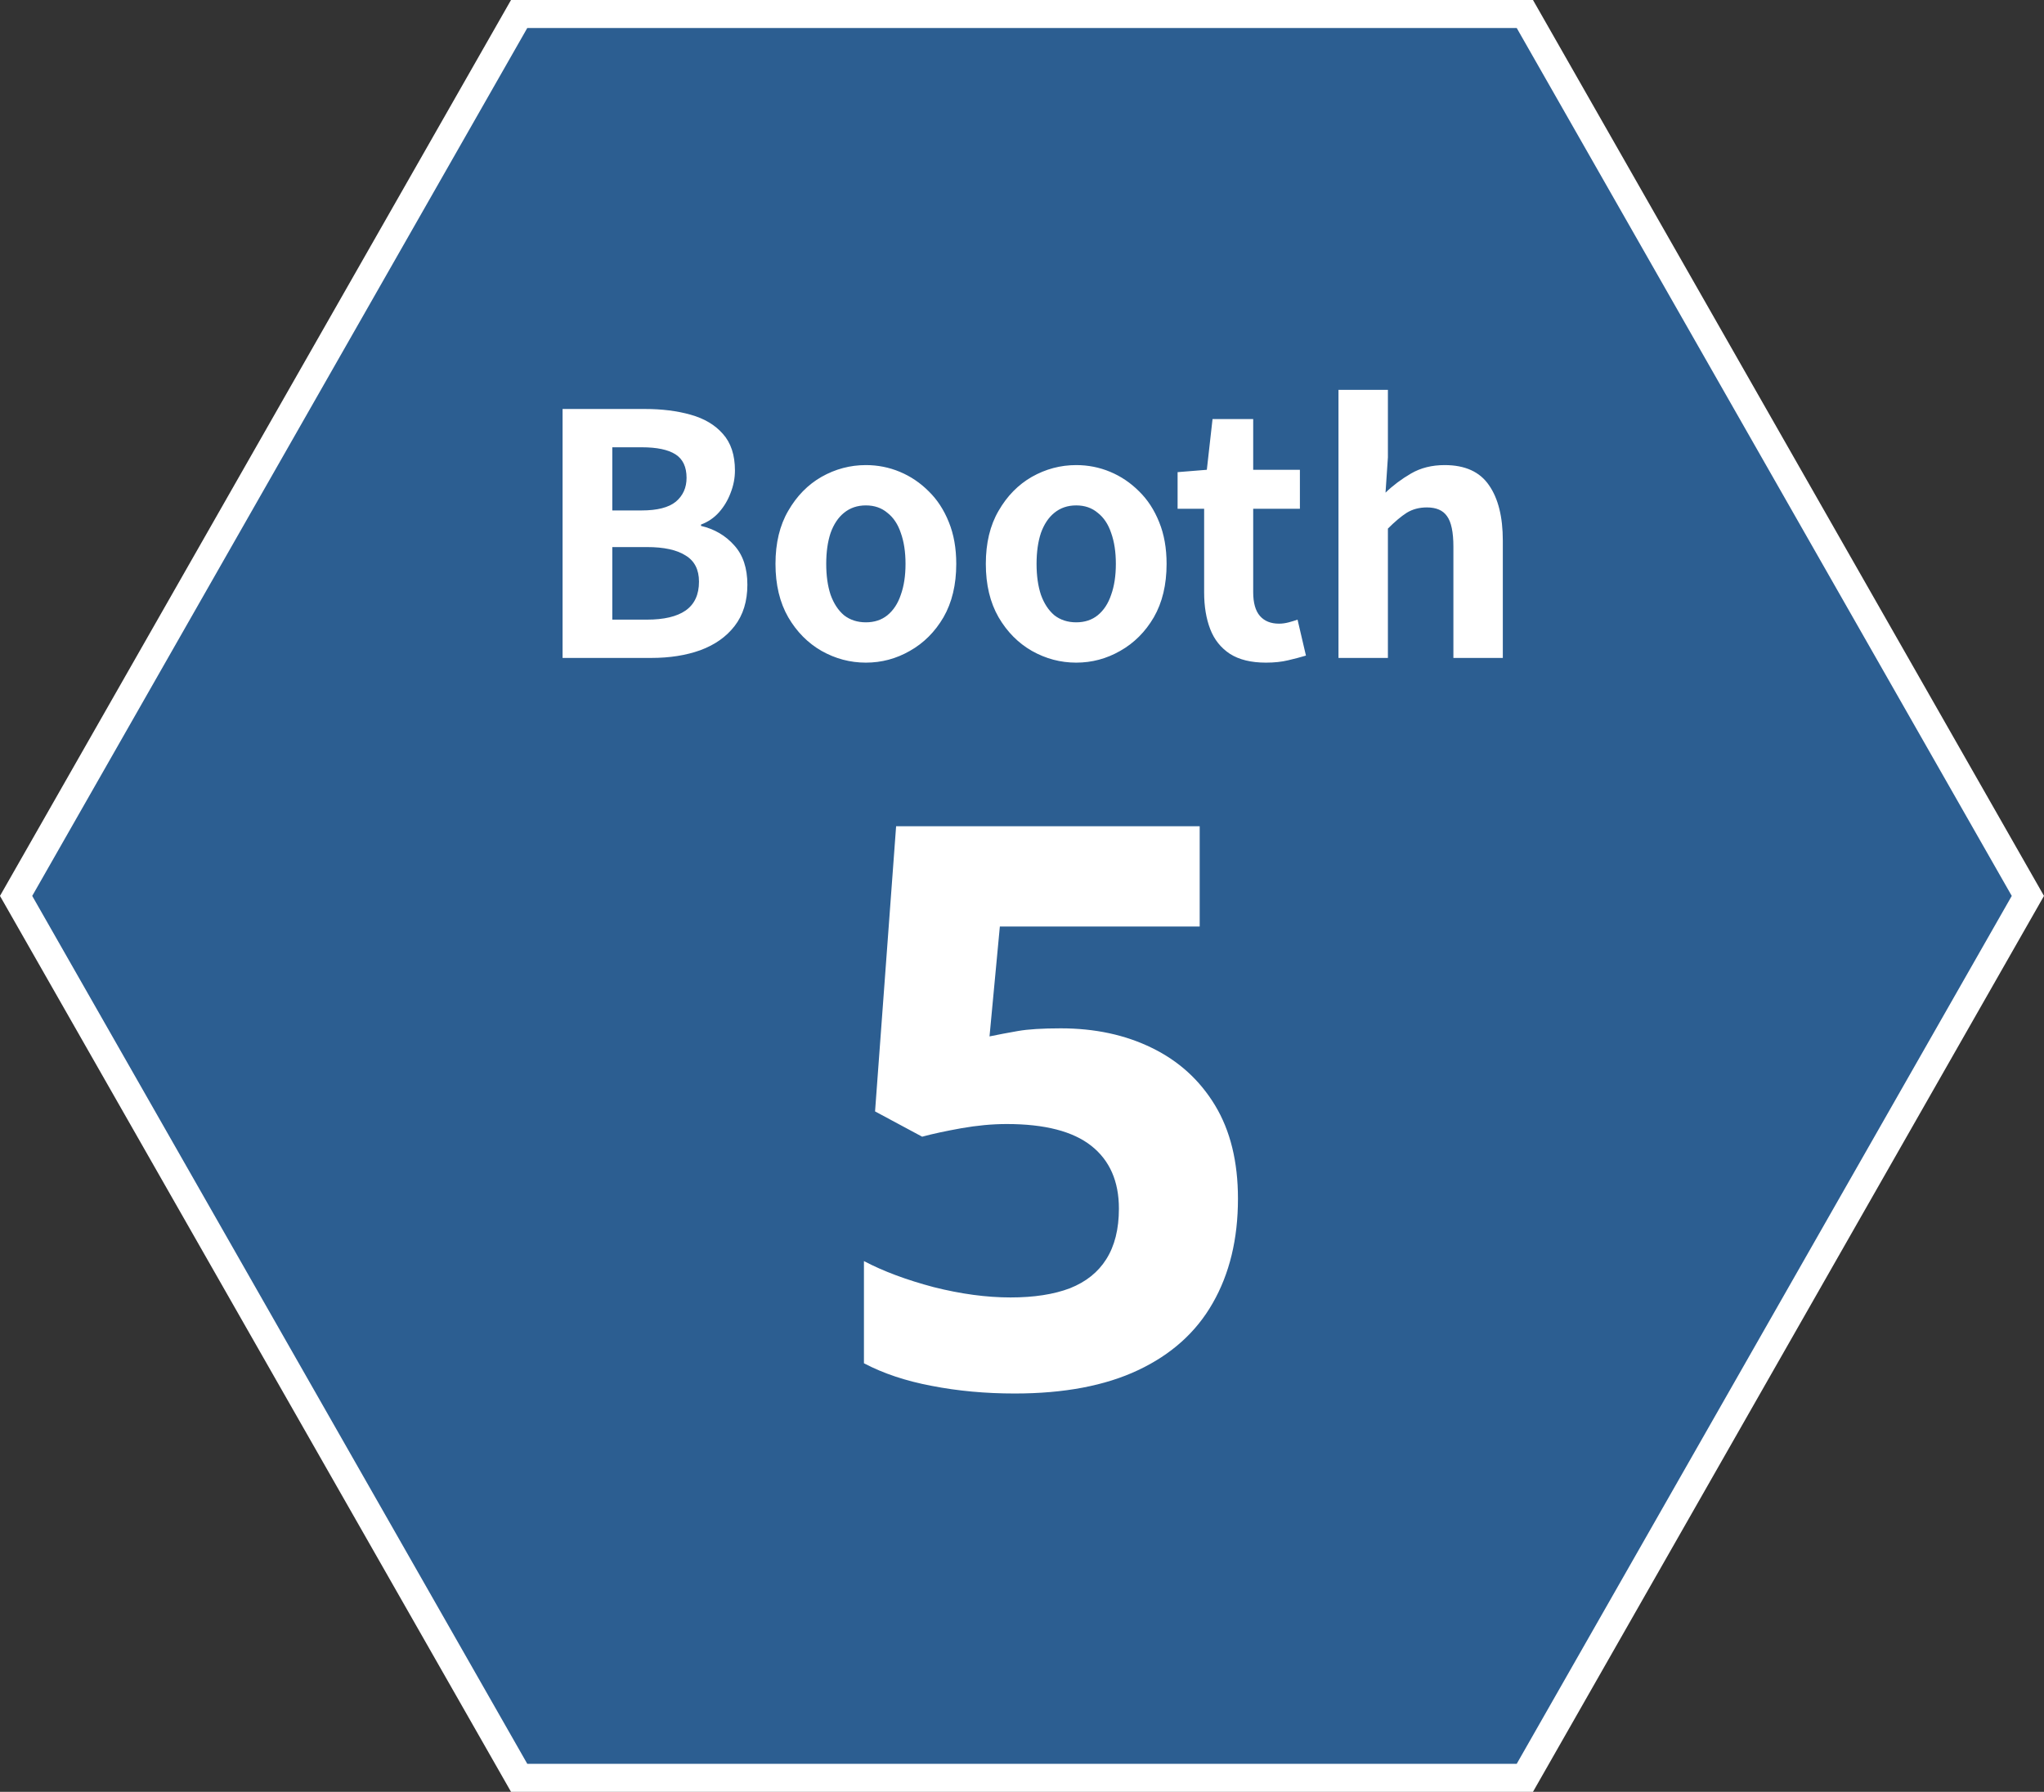
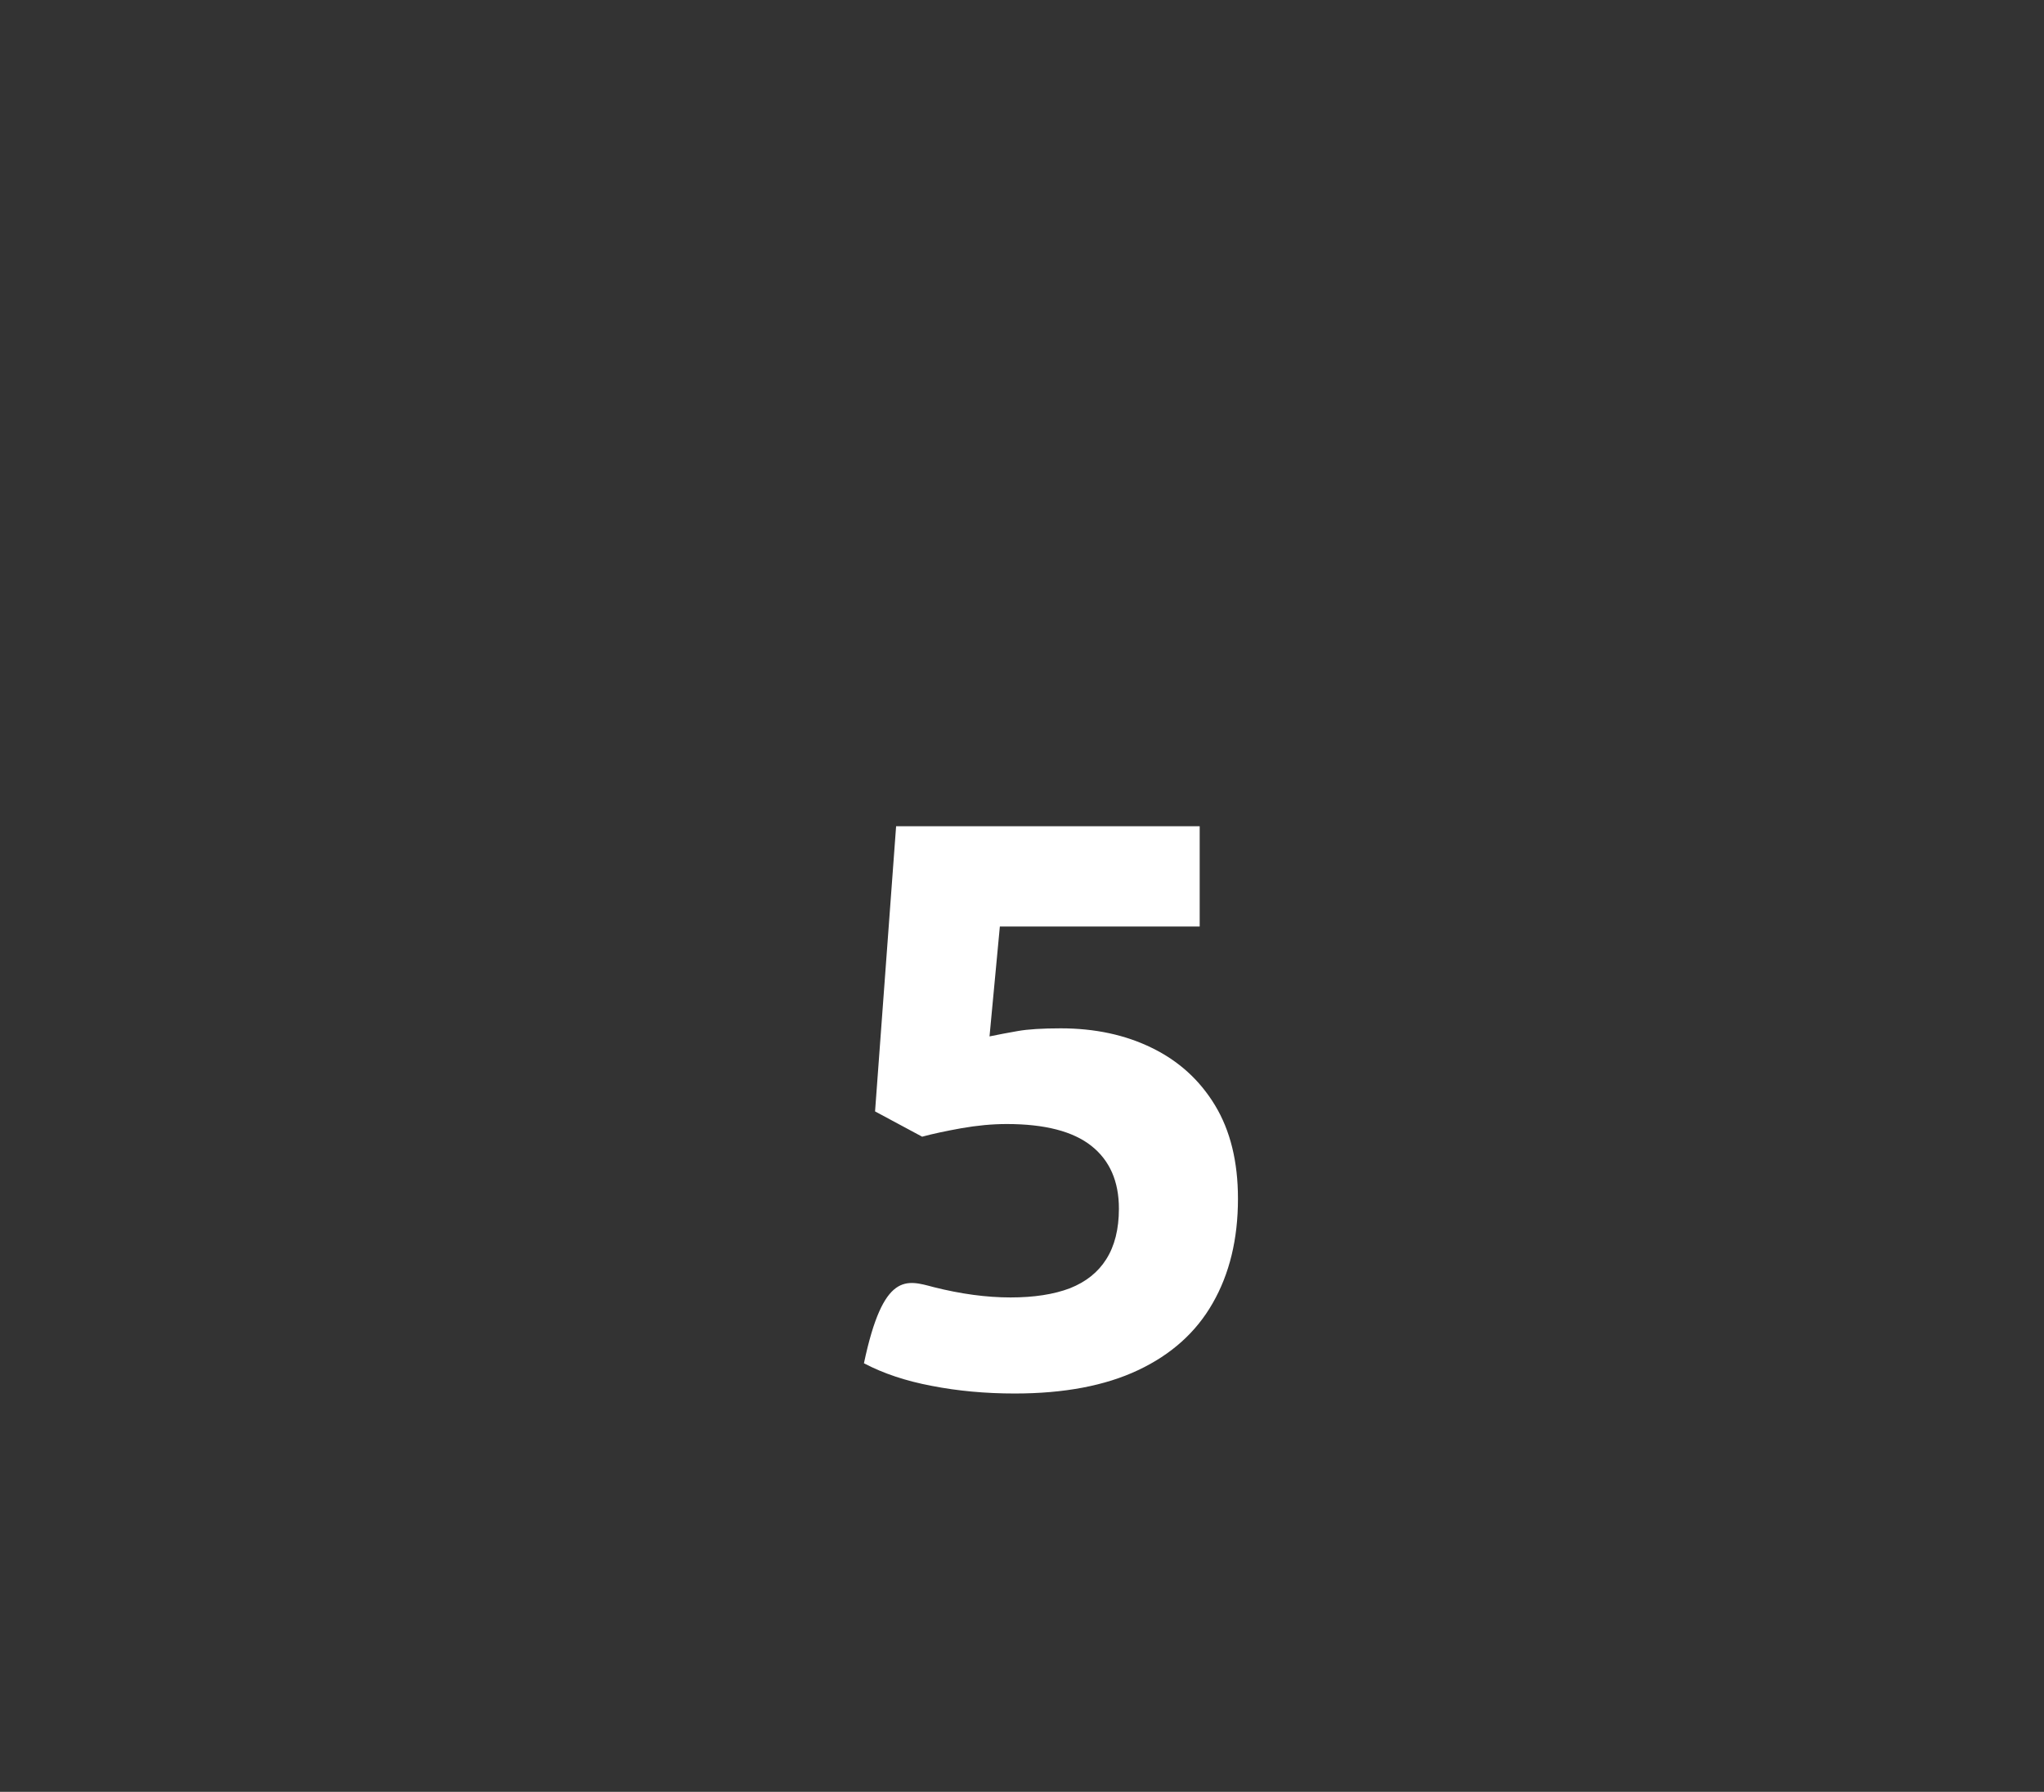
<svg xmlns="http://www.w3.org/2000/svg" width="73" height="64" viewBox="0 0 73 64" fill="none">
  <rect x="0" y="0" width="73" height="64" fill="#333333" stroke="none" />
-   <path d="M54.459 0.5L72.424 32L54.459 63.5H18.541L0.575 32L18.541 0.5H54.459Z" fill="#2C5E91" stroke="white" />
-   <path d="M20.092 23.5V14.608H23.032C23.64 14.608 24.184 14.676 24.664 14.812C25.152 14.948 25.536 15.176 25.816 15.496C26.104 15.816 26.248 16.252 26.248 16.804C26.248 17.076 26.196 17.344 26.092 17.608C25.996 17.864 25.86 18.092 25.684 18.292C25.508 18.492 25.292 18.64 25.036 18.736V18.784C25.516 18.896 25.912 19.128 26.224 19.48C26.536 19.824 26.692 20.292 26.692 20.884C26.692 21.476 26.54 21.968 26.236 22.36C25.94 22.744 25.532 23.032 25.012 23.224C24.5 23.408 23.916 23.5 23.26 23.5H20.092ZM21.868 18.232H22.912C23.472 18.232 23.88 18.128 24.136 17.92C24.392 17.704 24.52 17.42 24.52 17.068C24.52 16.676 24.388 16.396 24.124 16.228C23.86 16.06 23.46 15.976 22.924 15.976H21.868V18.232ZM21.868 22.132H23.104C23.712 22.132 24.172 22.024 24.484 21.808C24.804 21.584 24.964 21.24 24.964 20.776C24.964 20.344 24.804 20.032 24.484 19.84C24.172 19.64 23.712 19.54 23.104 19.54H21.868V22.132ZM30.924 23.668C30.364 23.668 29.836 23.528 29.34 23.248C28.852 22.968 28.456 22.568 28.152 22.048C27.848 21.52 27.696 20.884 27.696 20.14C27.696 19.396 27.848 18.764 28.152 18.244C28.456 17.716 28.852 17.312 29.34 17.032C29.836 16.752 30.364 16.612 30.924 16.612C31.348 16.612 31.752 16.692 32.136 16.852C32.52 17.012 32.864 17.244 33.168 17.548C33.472 17.844 33.712 18.212 33.888 18.652C34.064 19.084 34.152 19.58 34.152 20.14C34.152 20.884 34 21.52 33.696 22.048C33.392 22.568 32.992 22.968 32.496 23.248C32.008 23.528 31.484 23.668 30.924 23.668ZM30.924 22.228C31.228 22.228 31.484 22.144 31.692 21.976C31.908 21.8 32.068 21.556 32.172 21.244C32.284 20.932 32.34 20.564 32.34 20.14C32.34 19.716 32.284 19.348 32.172 19.036C32.068 18.724 31.908 18.484 31.692 18.316C31.484 18.14 31.228 18.052 30.924 18.052C30.62 18.052 30.36 18.14 30.144 18.316C29.936 18.484 29.776 18.724 29.664 19.036C29.56 19.348 29.508 19.716 29.508 20.14C29.508 20.564 29.56 20.932 29.664 21.244C29.776 21.556 29.936 21.8 30.144 21.976C30.36 22.144 30.62 22.228 30.924 22.228ZM38.436 23.668C37.876 23.668 37.348 23.528 36.852 23.248C36.364 22.968 35.968 22.568 35.664 22.048C35.36 21.52 35.208 20.884 35.208 20.14C35.208 19.396 35.36 18.764 35.664 18.244C35.968 17.716 36.364 17.312 36.852 17.032C37.348 16.752 37.876 16.612 38.436 16.612C38.86 16.612 39.264 16.692 39.648 16.852C40.032 17.012 40.376 17.244 40.68 17.548C40.984 17.844 41.224 18.212 41.4 18.652C41.576 19.084 41.664 19.58 41.664 20.14C41.664 20.884 41.512 21.52 41.208 22.048C40.904 22.568 40.504 22.968 40.008 23.248C39.52 23.528 38.996 23.668 38.436 23.668ZM38.436 22.228C38.74 22.228 38.996 22.144 39.204 21.976C39.42 21.8 39.58 21.556 39.684 21.244C39.796 20.932 39.852 20.564 39.852 20.14C39.852 19.716 39.796 19.348 39.684 19.036C39.58 18.724 39.42 18.484 39.204 18.316C38.996 18.14 38.74 18.052 38.436 18.052C38.132 18.052 37.872 18.14 37.656 18.316C37.448 18.484 37.288 18.724 37.176 19.036C37.072 19.348 37.02 19.716 37.02 20.14C37.02 20.564 37.072 20.932 37.176 21.244C37.288 21.556 37.448 21.8 37.656 21.976C37.872 22.144 38.132 22.228 38.436 22.228ZM45.213 23.668C44.685 23.668 44.257 23.564 43.929 23.356C43.601 23.14 43.365 22.844 43.221 22.468C43.077 22.092 43.005 21.656 43.005 21.16V18.172H42.057V16.864L43.101 16.78L43.305 14.968H44.757V16.78H46.425V18.172H44.757V21.148C44.757 21.532 44.837 21.816 44.997 22C45.157 22.184 45.385 22.276 45.681 22.276C45.793 22.276 45.909 22.26 46.029 22.228C46.149 22.196 46.253 22.164 46.341 22.132L46.641 23.416C46.457 23.472 46.245 23.528 46.005 23.584C45.773 23.64 45.509 23.668 45.213 23.668ZM47.803 23.5V13.924H49.568V16.336L49.483 17.596C49.748 17.34 50.051 17.112 50.395 16.912C50.739 16.712 51.139 16.612 51.596 16.612C52.324 16.612 52.852 16.852 53.179 17.332C53.508 17.804 53.672 18.464 53.672 19.312V23.5H51.907V19.528C51.907 19.008 51.831 18.644 51.679 18.436C51.535 18.228 51.295 18.124 50.959 18.124C50.688 18.124 50.447 18.188 50.239 18.316C50.039 18.444 49.816 18.632 49.568 18.88V23.5H47.803Z" fill="white" />
-   <path d="M37.883 36.73C39.104 36.73 40.189 36.963 41.137 37.428C42.094 37.893 42.846 38.576 43.393 39.478C43.94 40.381 44.213 41.493 44.213 42.815C44.213 44.255 43.912 45.499 43.31 46.547C42.718 47.586 41.829 48.383 40.645 48.94C39.469 49.495 38.001 49.773 36.242 49.773C35.194 49.773 34.205 49.682 33.275 49.5C32.355 49.327 31.548 49.058 30.855 48.693V45.043C31.548 45.408 32.378 45.717 33.344 45.973C34.319 46.219 35.235 46.342 36.092 46.342C36.93 46.342 37.637 46.232 38.211 46.014C38.785 45.786 39.218 45.44 39.51 44.975C39.81 44.501 39.961 43.899 39.961 43.17C39.961 42.195 39.633 41.447 38.977 40.928C38.32 40.408 37.313 40.148 35.955 40.148C35.435 40.148 34.893 40.199 34.328 40.299C33.772 40.399 33.307 40.499 32.934 40.6L31.252 39.697L32.004 29.512H42.846V33.094H35.709L35.34 37.018C35.65 36.954 35.987 36.89 36.352 36.826C36.716 36.762 37.227 36.73 37.883 36.73Z" fill="white" />
+   <path d="M37.883 36.73C39.104 36.73 40.189 36.963 41.137 37.428C42.094 37.893 42.846 38.576 43.393 39.478C43.94 40.381 44.213 41.493 44.213 42.815C44.213 44.255 43.912 45.499 43.31 46.547C42.718 47.586 41.829 48.383 40.645 48.94C39.469 49.495 38.001 49.773 36.242 49.773C35.194 49.773 34.205 49.682 33.275 49.5C32.355 49.327 31.548 49.058 30.855 48.693C31.548 45.408 32.378 45.717 33.344 45.973C34.319 46.219 35.235 46.342 36.092 46.342C36.93 46.342 37.637 46.232 38.211 46.014C38.785 45.786 39.218 45.44 39.51 44.975C39.81 44.501 39.961 43.899 39.961 43.17C39.961 42.195 39.633 41.447 38.977 40.928C38.32 40.408 37.313 40.148 35.955 40.148C35.435 40.148 34.893 40.199 34.328 40.299C33.772 40.399 33.307 40.499 32.934 40.6L31.252 39.697L32.004 29.512H42.846V33.094H35.709L35.34 37.018C35.65 36.954 35.987 36.89 36.352 36.826C36.716 36.762 37.227 36.73 37.883 36.73Z" fill="white" />
</svg>